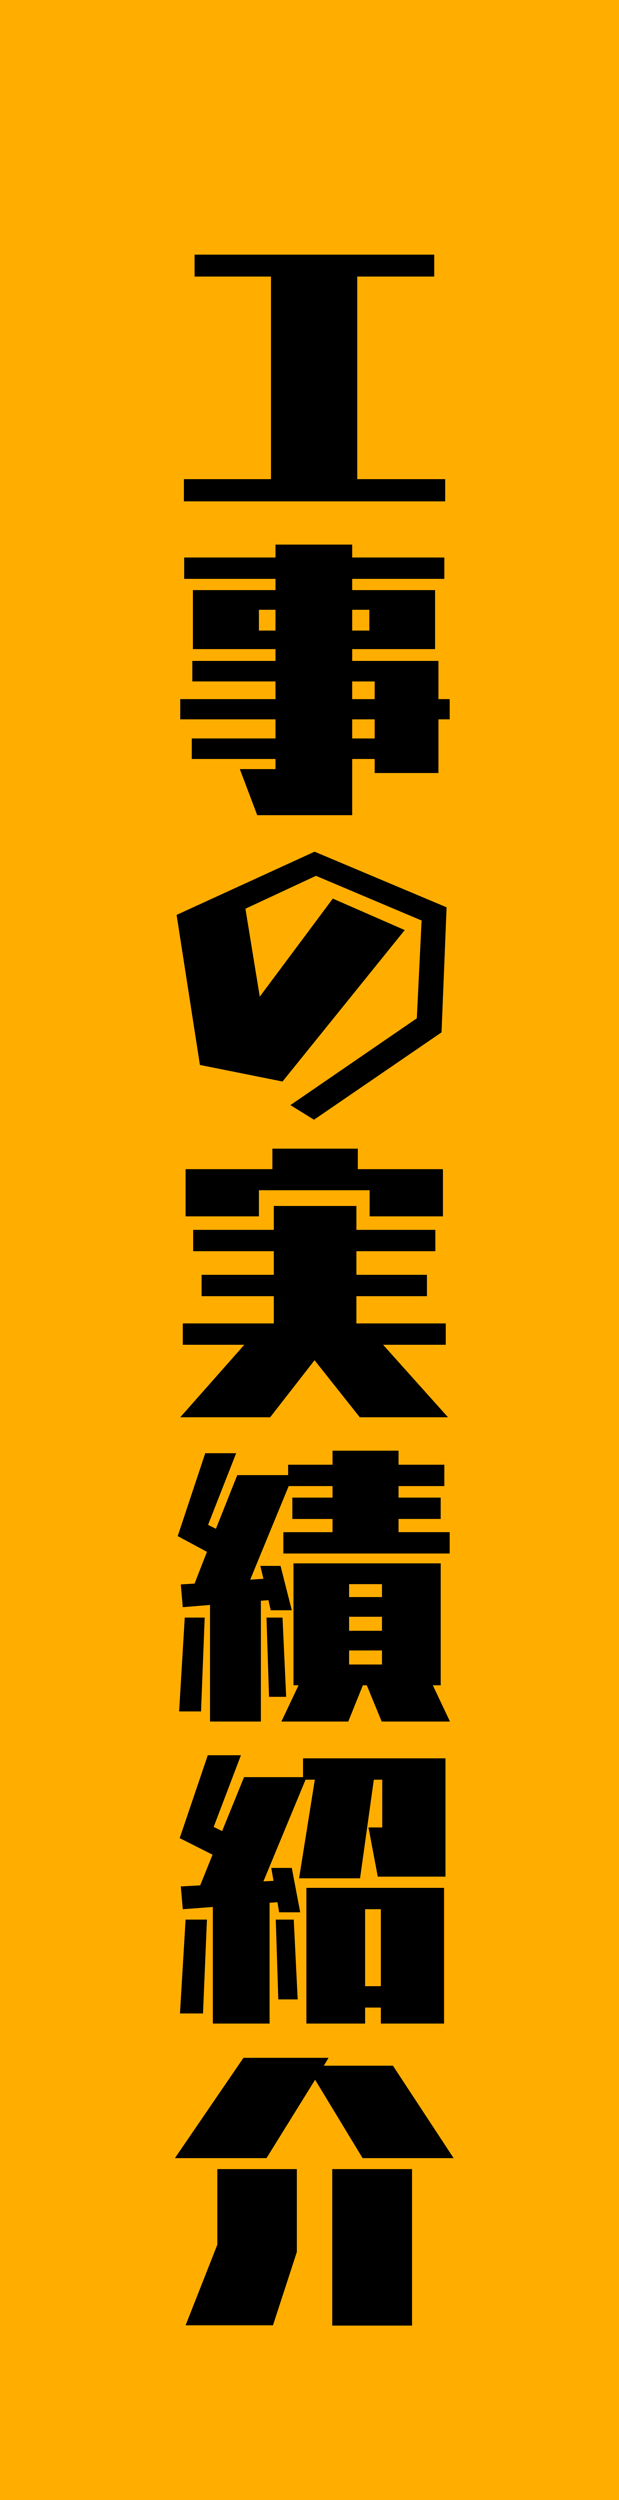
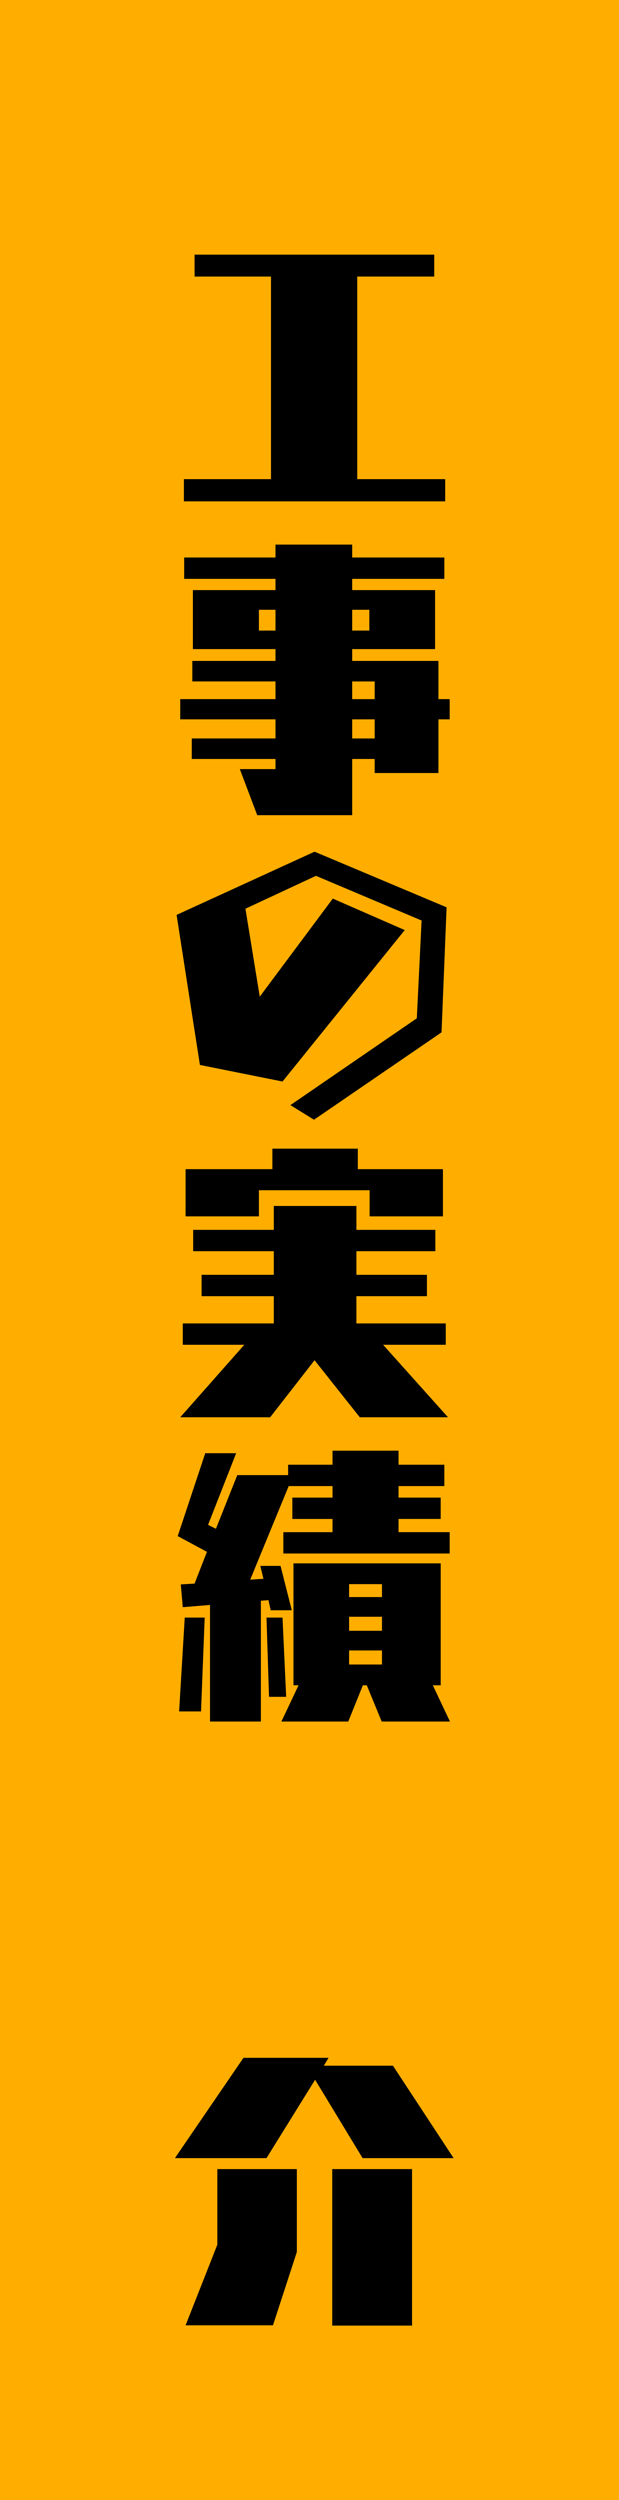
<svg xmlns="http://www.w3.org/2000/svg" id="b" width="130" height="525" viewBox="0 0 130 525">
  <defs>
    <style>.d{fill:#ffae00;}</style>
  </defs>
  <g id="c">
    <g>
      <rect class="d" width="130" height="525" />
      <g>
        <path d="M38.621,105.282v-4.661h18.292V58.077h-16.05v-4.603h50.332v4.603h-16.167v42.544h18.469v4.661H38.621Z" />
        <path d="M78.687,162.334v-2.95h-4.721v11.802h-19.943l-3.659-9.678h7.494v-2.124h-17.584v-4.308h17.584v-4.012h-20.003v-4.249h20.003v-3.717h-17.466v-4.308h17.466v-2.479h-17.348v-12.391h17.348v-2.36h-19.177v-4.484h19.177v-2.715h16.108v2.715h19.354v4.484h-19.354v2.36h17.407v12.391h-17.407v2.479h18.115v8.024h2.36v4.249h-2.36v11.27h-13.395Zm-20.829-34.282h-3.481v4.366h3.481v-4.366Zm19.708,0h-3.6v4.366h3.6v-4.366Zm1.121,15.047h-4.721v3.717h4.721v-3.717Zm0,7.966h-4.721v4.012h4.721v-4.012Z" />
        <path d="M65.942,235.14l-4.957-3.068,26.553-18.232,1.003-20.534-22.186-9.382-14.811,6.904,3.009,18.469,15.342-20.594,15.105,6.609-25.667,31.804-17.349-3.481-4.897-31.509,28.973-13.276,27.732,11.683-1.062,26.258-26.788,18.351Z" />
        <path d="M75.56,297.623l-9.5-11.979-9.323,11.979h-18.882l13.453-15.224h-12.922v-4.484h19.117v-5.724h-15.164v-4.484h15.164v-4.957h-16.935v-4.484h16.935v-5.016h17.348v5.016h16.581v4.484h-16.581v4.957h14.811v4.484h-14.811v5.724h18.765v4.484h-13.158l13.63,15.224h-18.527Zm2.064-42.189v-5.487h-23.248v5.487h-15.4v-9.913h18.232v-4.308h17.938v4.308h17.878v9.913h-15.4Z" />
        <path d="M59.51,326.234v-4.484h10.326v-2.773h-8.438v-4.484h8.438v-2.42h-9.205l-8.084,19.649,2.773-.177-.649-2.715h4.249l2.359,9.323h-4.425l-.473-2.124-1.593,.118v25.372h-10.68v-24.487l-5.724,.472-.413-4.779,2.891-.177,2.597-6.668-6.137-3.304,5.782-17.407h6.491l-5.9,15.047,1.652,.826,4.484-11.271h10.68v-2.184h9.323v-2.95h13.866v2.95h9.618v4.484h-9.618v2.42h8.851v4.484h-8.851v2.773h10.739v4.484H59.51Zm-21.892,33.161l1.181-19.708h4.189l-.768,19.708h-4.603Zm18.882-3.068l-.531-16.64h3.364l.767,16.64h-3.6Zm23.661,5.192l-3.127-7.611h-.826l-3.068,7.611h-14.043l3.6-7.611h-1.062v-25.608h30.919v25.608h-1.652l3.6,7.611h-14.339Zm.06-28.854h-6.904v2.714h6.904v-2.714Zm0,6.845h-6.904v2.95h6.904v-2.95Zm0,7.08h-6.904v2.95h6.904v-2.95Z" />
-         <path d="M79.336,394.084l-1.947-10.325h2.891v-10.031h-1.77l-2.892,20.711h-12.805l3.305-20.711h-1.947l-8.851,21.36,2.124-.118-.472-2.715h4.307l1.771,9.323h-4.426l-.354-2.124-1.652,.118v25.372h-11.919v-24.487l-6.313,.472-.413-4.779,4.071-.236,2.596-6.432-6.903-3.48,5.9-17.407h6.963l-5.724,15.047,1.771,.885,4.603-11.329h12.391v-3.953h29.916v24.841h-14.22Zm-41.54,28.736l1.18-19.708h4.484l-.826,19.708h-4.838Zm20.651-2.95l-.531-16.758h3.776l.826,16.758h-4.071Zm21.537,5.074v-3.363h-3.304v3.363h-12.333v-28.5h28.913v28.5h-13.276Zm0-24.016h-3.304v16.168h3.304v-16.168Z" />
        <path d="M76.15,453.202l-9.973-16.463-10.208,16.463h-19.235l14.397-21.065h17.879l-1.003,1.652h14.515l12.745,19.413h-19.117Zm-37.174,35.108l6.668-16.935v-15.873h16.698v17.407l-5.016,15.4h-18.351Zm30.801,.059v-32.866h16.758v32.866h-16.758Z" />
      </g>
    </g>
  </g>
</svg>